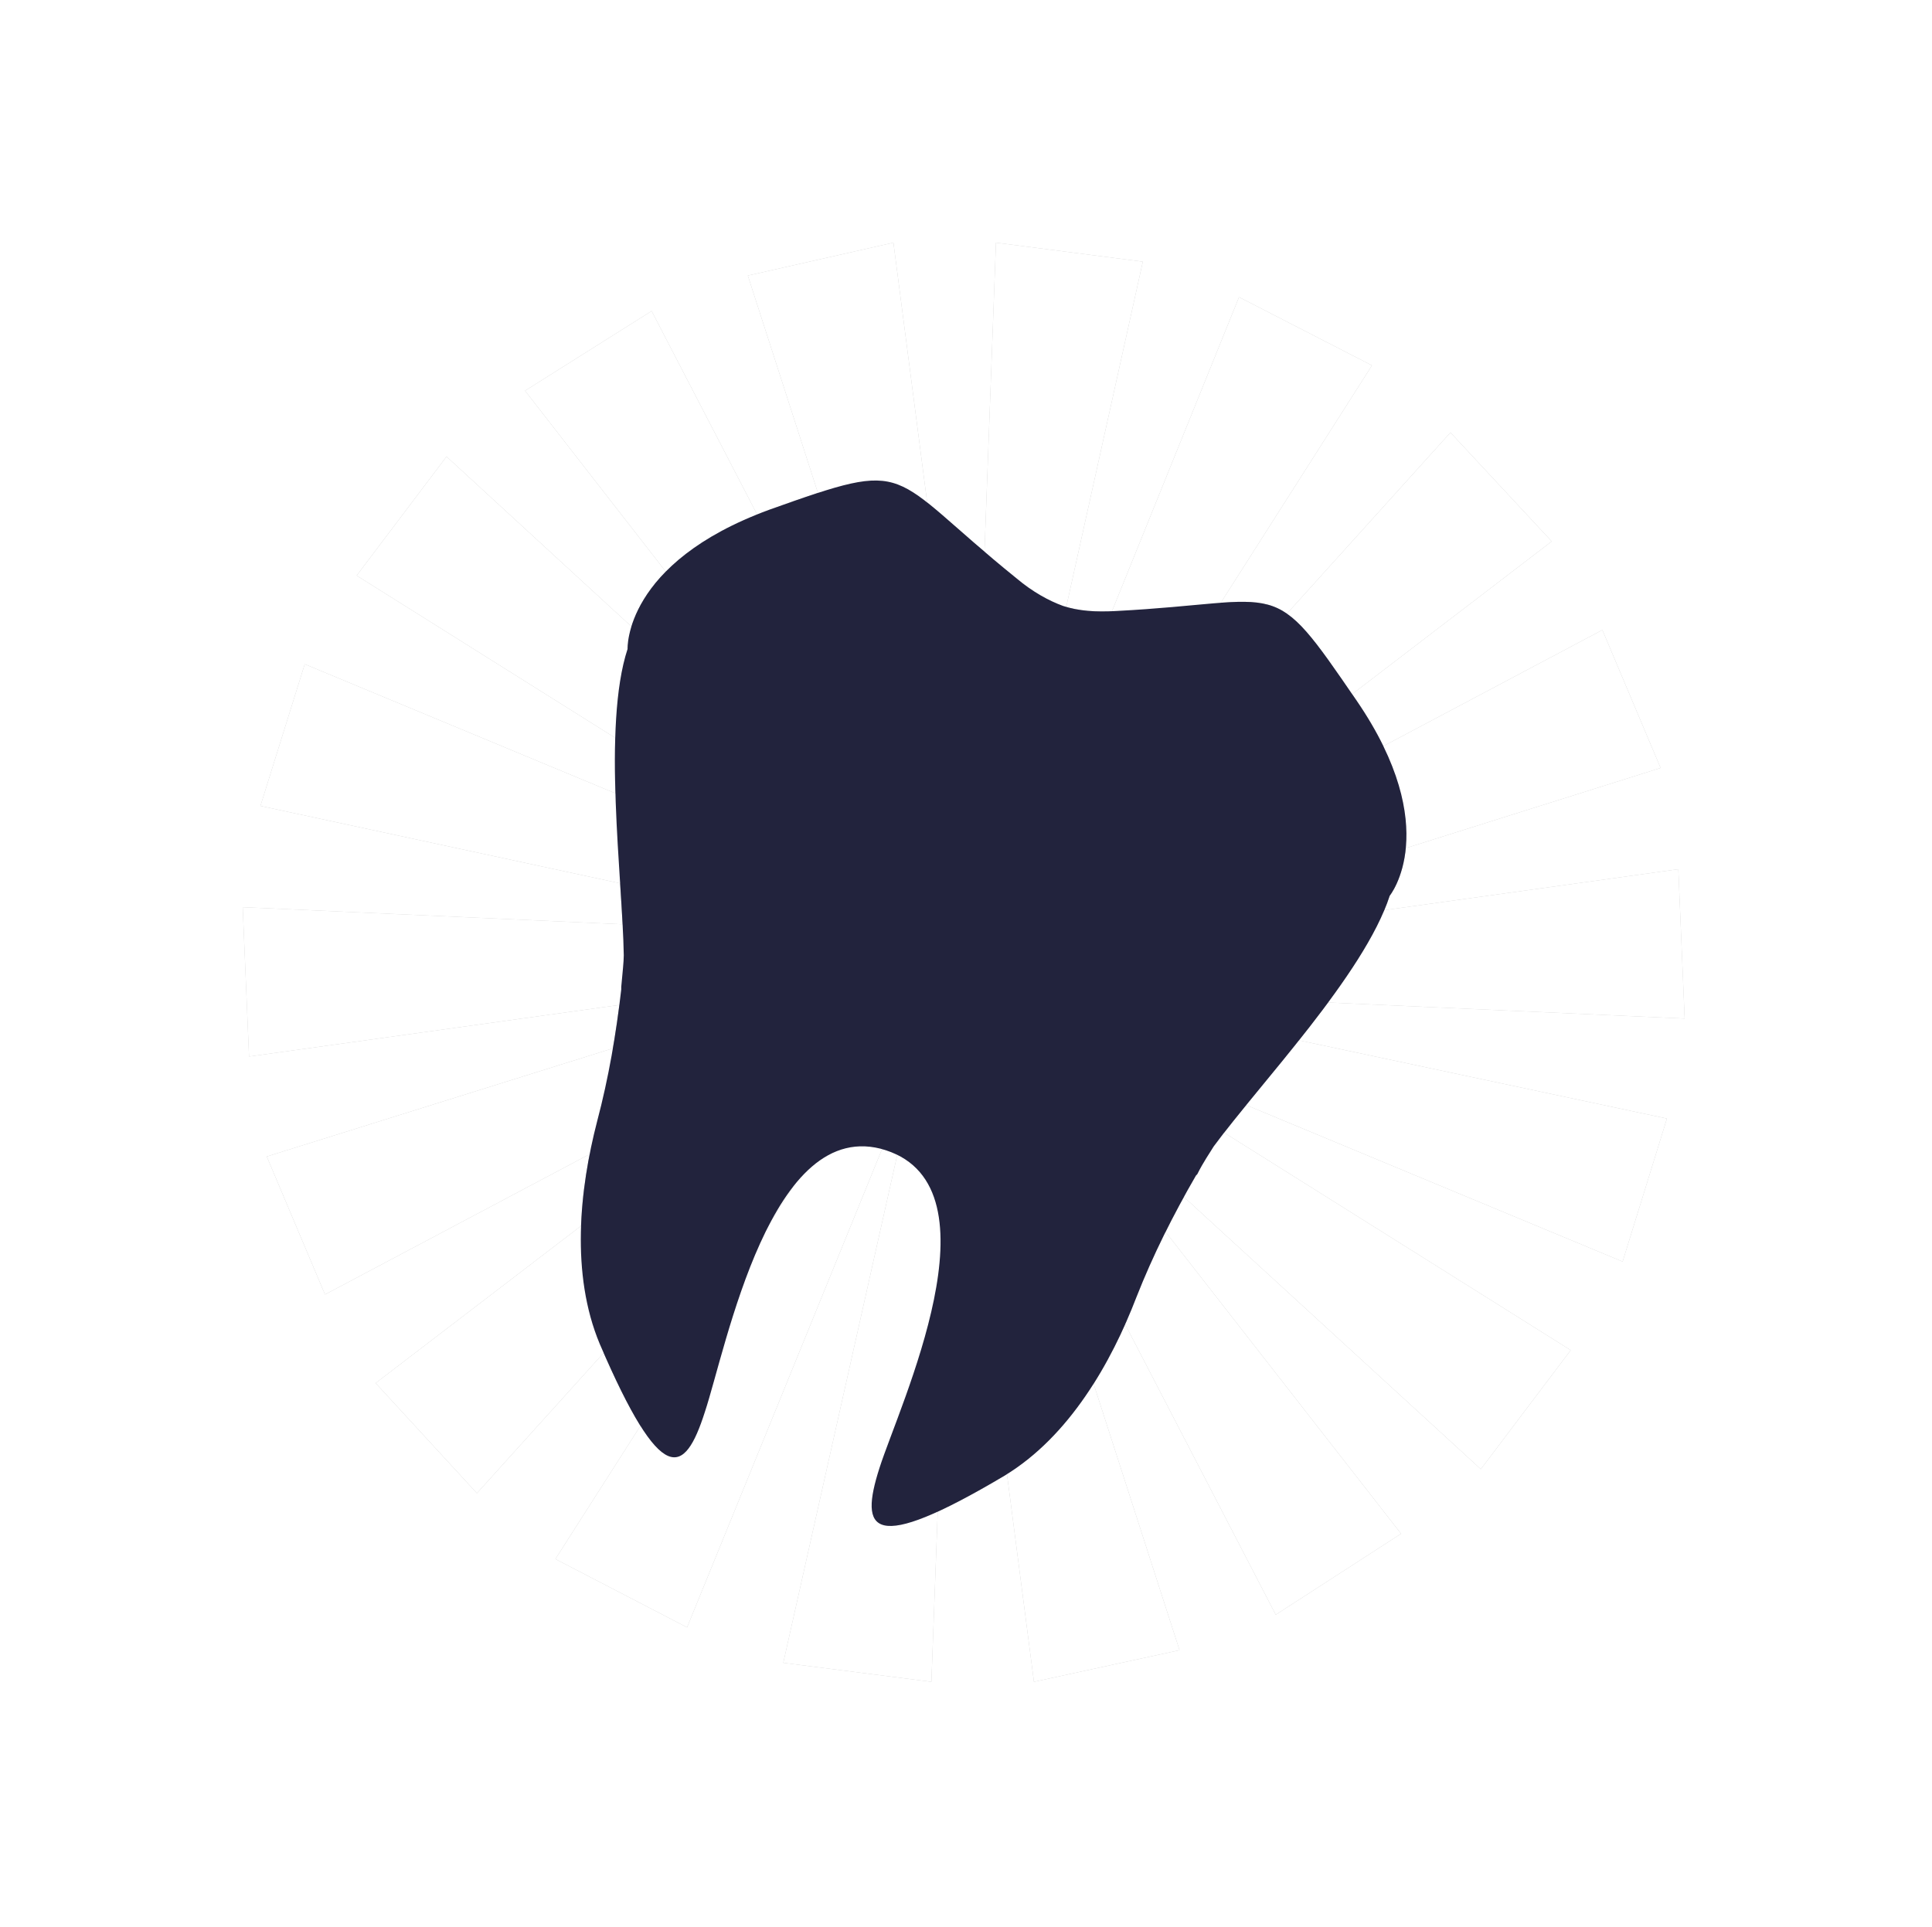
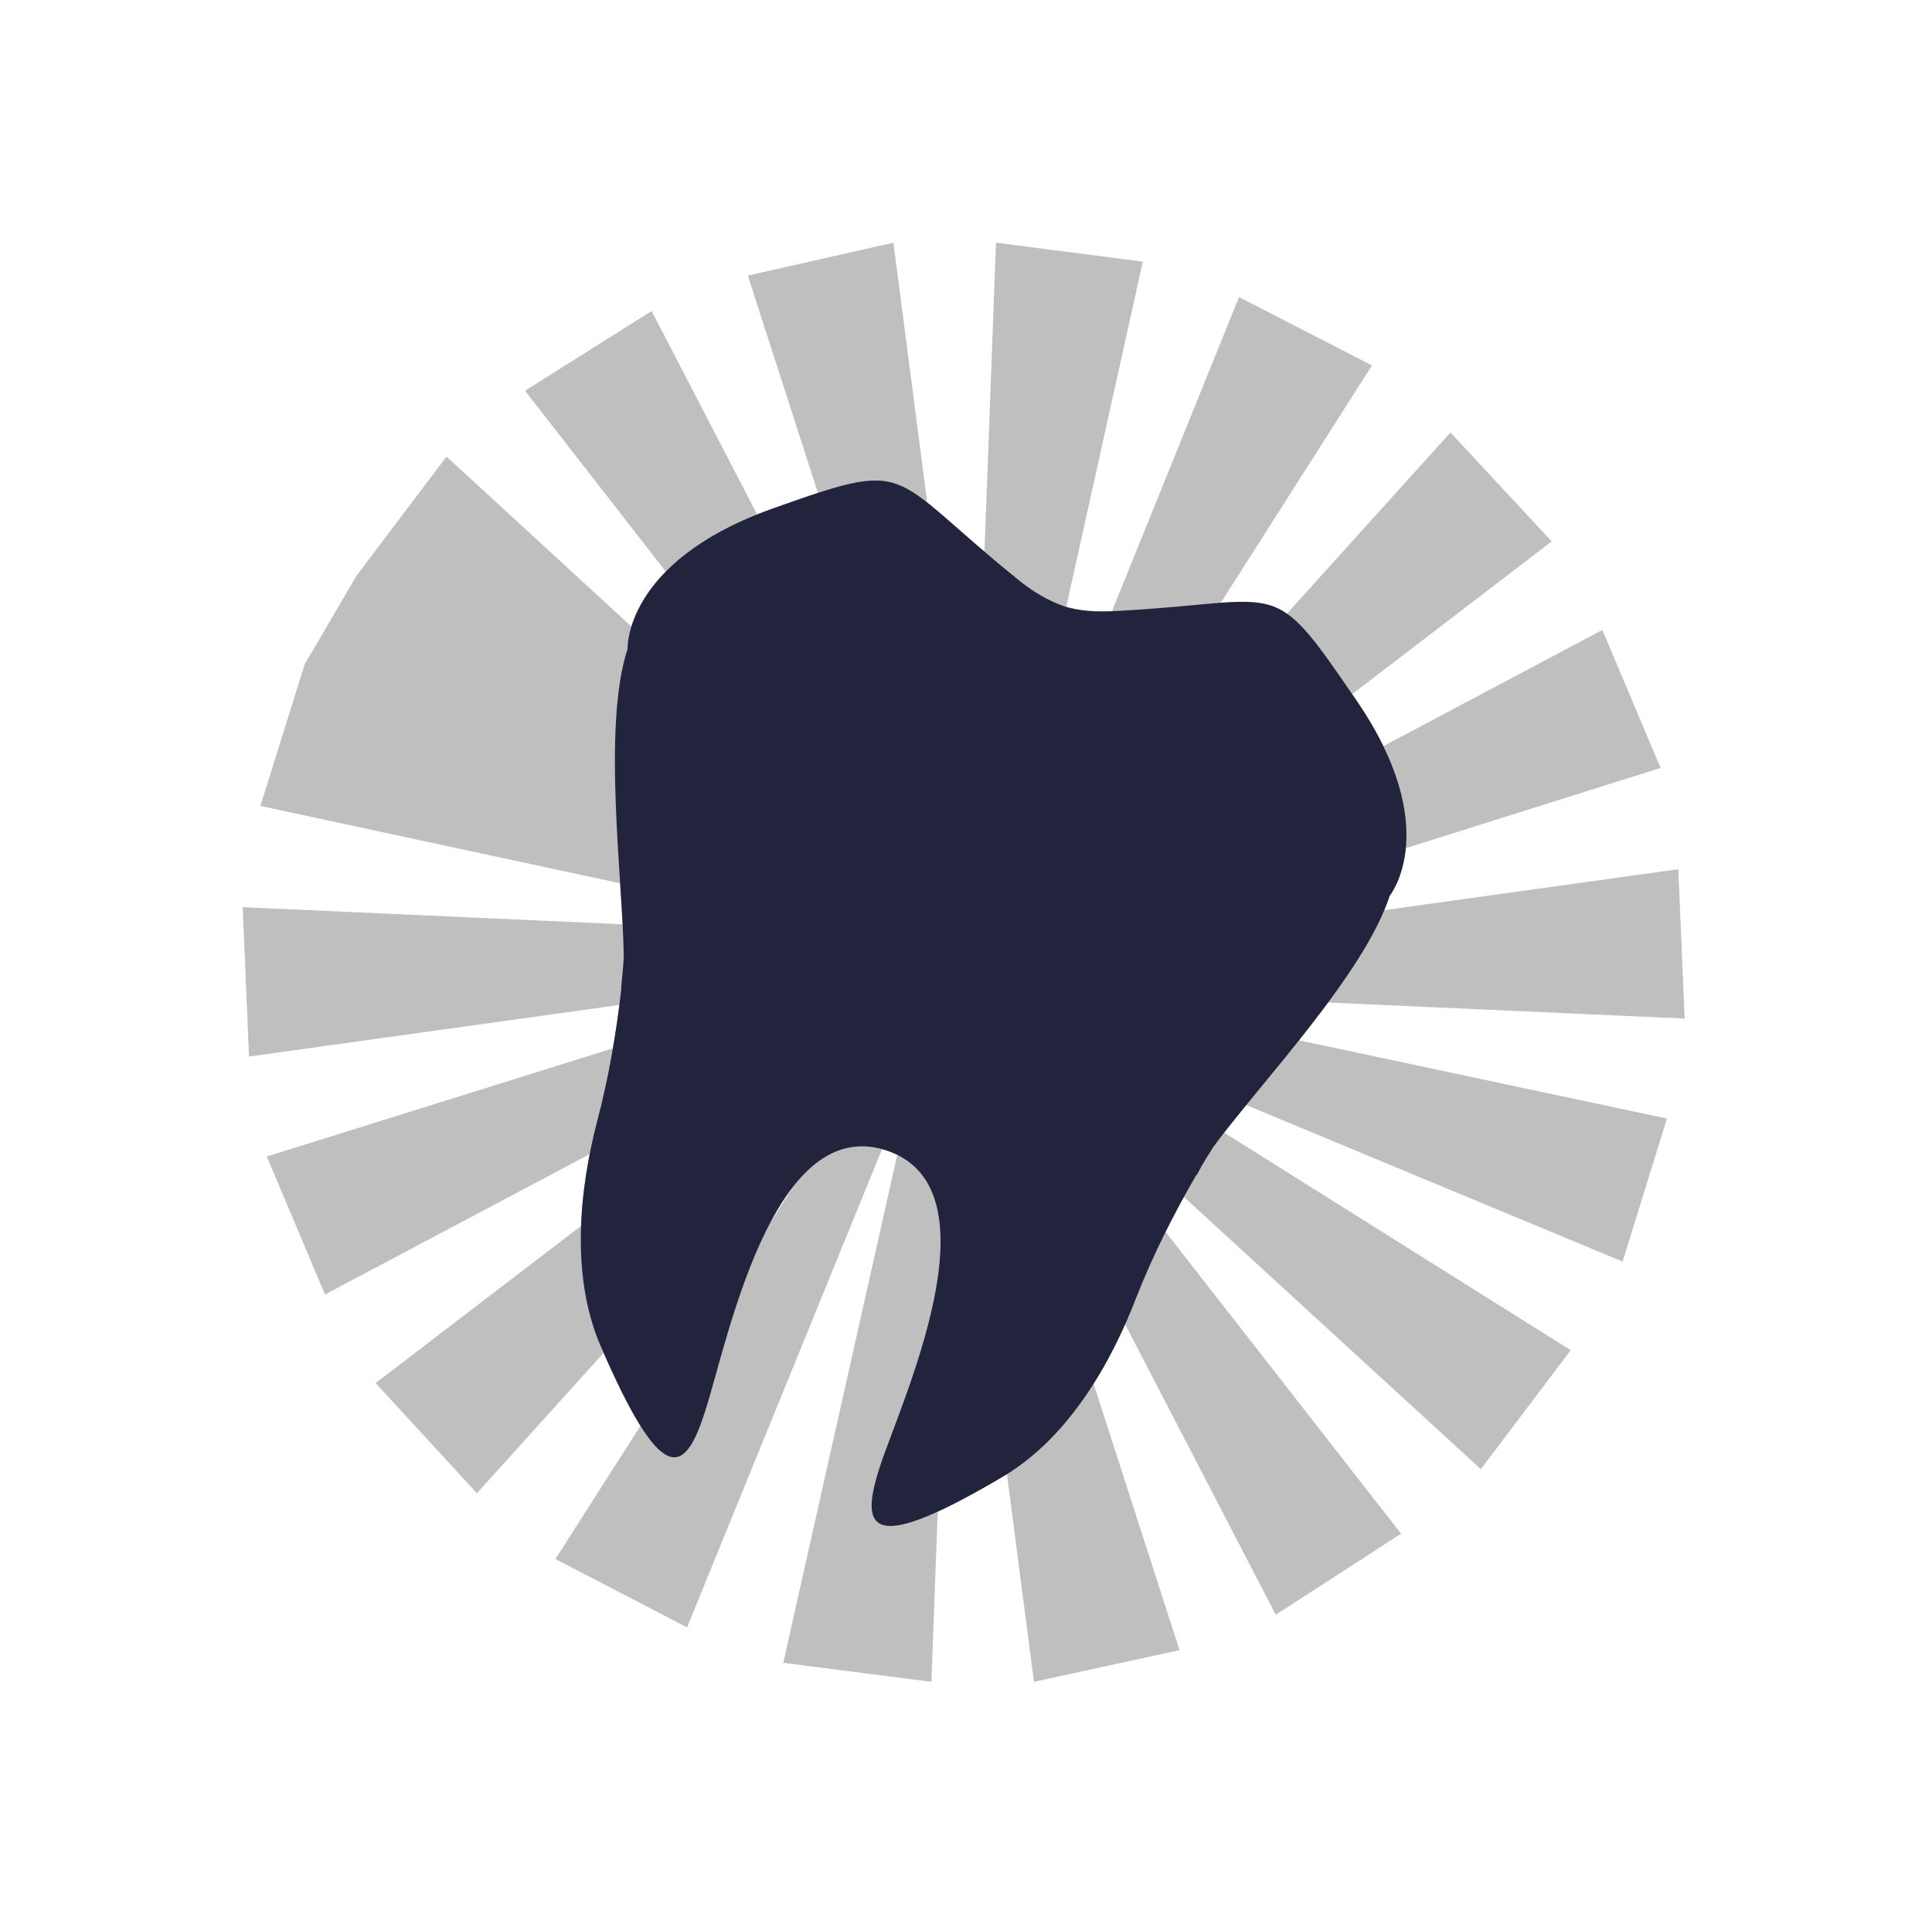
<svg xmlns="http://www.w3.org/2000/svg" width="398" height="397" viewBox="0 0 398 397" fill="none">
  <g opacity="0.25" filter="url(#filter0_f_491_254)">
-     <path d="M62.779 136.845L180.658 185.874L73.472 118.589L91.988 94.074L185.874 180.398L108.157 80.513L134.237 64.083L192.916 177.268L154.057 56.781L184.049 50L200.479 176.486L205.173 50L235.425 53.912L207.781 178.572L255.246 61.214L282.629 75.297L214.04 183.005L298.798 89.119L319.662 111.548L218.474 189.004L330.094 129.803L342.09 158.23L220.299 196.567L345.742 179.094L347.046 209.867L219.517 204.13L343.394 230.47L334.267 259.94L216.387 210.911L323.574 278.196L305.058 302.71L210.911 216.387L288.627 316.011L262.809 332.702L204.13 219.517L242.988 340.004L212.997 346.524L196.567 220.038L191.873 346.524L161.359 342.612L189.265 218.213L141.539 335.31L114.416 321.227L183.005 213.779L98.247 307.666L77.383 284.976L178.572 207.52L66.952 266.721L54.955 238.294L176.746 200.218L51.304 217.691L50 186.917L177.268 192.655L53.651 166.054L62.779 136.845Z" fill="black" />
+     <path d="M62.779 136.845L73.472 118.589L91.988 94.074L185.874 180.398L108.157 80.513L134.237 64.083L192.916 177.268L154.057 56.781L184.049 50L200.479 176.486L205.173 50L235.425 53.912L207.781 178.572L255.246 61.214L282.629 75.297L214.04 183.005L298.798 89.119L319.662 111.548L218.474 189.004L330.094 129.803L342.09 158.23L220.299 196.567L345.742 179.094L347.046 209.867L219.517 204.13L343.394 230.47L334.267 259.94L216.387 210.911L323.574 278.196L305.058 302.71L210.911 216.387L288.627 316.011L262.809 332.702L204.13 219.517L242.988 340.004L212.997 346.524L196.567 220.038L191.873 346.524L161.359 342.612L189.265 218.213L141.539 335.31L114.416 321.227L183.005 213.779L98.247 307.666L77.383 284.976L178.572 207.52L66.952 266.721L54.955 238.294L176.746 200.218L51.304 217.691L50 186.917L177.268 192.655L53.651 166.054L62.779 136.845Z" fill="black" />
    <path d="M158.491 105.028C188.482 94.335 182.223 97.204 209.346 119.111C212.736 121.98 216.127 123.805 218.995 124.848C222.125 125.892 225.776 126.152 229.949 125.892C265.156 124.066 261.505 118.068 279.5 144.408C297.495 170.748 286.281 184.57 286.281 184.57C281.065 200.74 259.419 223.429 250.03 236.208C249.248 237.512 247.944 239.337 246.64 241.945C246.466 242.119 246.379 242.206 246.379 242.206C241.685 250.291 237.512 258.636 234.122 267.242C228.906 280.804 220.299 295.93 206.999 304.015C179.355 320.445 177.007 315.49 181.18 302.45C185.353 289.41 206.477 244.814 182.484 236.99C158.752 229.427 149.624 277.674 145.19 290.975C141.018 304.015 136.323 306.622 123.544 276.892C117.546 262.548 119.372 245.075 123.023 230.992C125.37 222.125 126.935 212.997 127.978 203.869C127.978 203.695 127.978 203.521 127.978 203.348C128.239 200.479 128.5 198.132 128.5 196.828C128.239 180.919 124.066 149.624 129.282 133.715C129.282 133.715 128.5 115.981 158.491 105.028Z" fill="black" />
  </g>
-   <path d="M62.779 136.845L180.658 185.874L73.472 118.589L91.988 94.074L185.874 180.398L108.157 80.513L134.237 64.083L192.916 177.268L154.057 56.781L184.049 50L200.479 176.486L205.173 50L235.425 53.912L207.781 178.572L255.246 61.214L282.629 75.297L214.04 183.005L298.798 89.119L319.662 111.548L218.474 189.004L330.094 129.803L342.09 158.23L220.299 196.567L345.742 179.094L347.046 209.867L219.517 204.13L343.394 230.47L334.267 259.94L216.387 210.911L323.574 278.196L305.058 302.71L210.911 216.387L288.627 316.011L262.809 332.702L204.13 219.517L242.988 340.004L212.997 346.524L196.567 220.038L191.873 346.524L161.359 342.612L189.265 218.213L141.539 335.31L114.416 321.227L183.005 213.779L98.247 307.666L77.383 284.976L178.572 207.52L66.952 266.721L54.955 238.294L176.746 200.218L51.304 217.691L50 186.917L177.268 192.655L53.651 166.054L62.779 136.845Z" fill="white" />
  <path d="M158.491 105.028C188.482 94.335 182.223 97.204 209.346 119.111C212.736 121.98 216.127 123.805 218.995 124.848C222.125 125.892 225.776 126.152 229.949 125.892C265.156 124.066 261.505 118.068 279.5 144.408C297.495 170.748 286.281 184.57 286.281 184.57C281.065 200.74 259.419 223.429 250.03 236.208C249.248 237.512 247.944 239.337 246.64 241.945C246.466 242.119 246.379 242.206 246.379 242.206C241.685 250.291 237.512 258.636 234.122 267.242C228.906 280.804 220.299 295.93 206.999 304.015C179.355 320.445 177.007 315.49 181.18 302.45C185.353 289.41 206.477 244.814 182.484 236.99C158.752 229.427 149.624 277.674 145.19 290.975C141.018 304.015 136.323 306.622 123.544 276.892C117.546 262.548 119.372 245.075 123.023 230.992C125.37 222.125 126.935 212.997 127.978 203.869C127.978 203.695 127.978 203.521 127.978 203.348C128.239 200.479 128.5 198.132 128.5 196.828C128.239 180.919 124.066 149.624 129.282 133.715C129.282 133.715 128.5 115.981 158.491 105.028Z" fill="#22233D" />
  <defs>
    <filter id="filter0_f_491_254" x="0" y="0" width="397.046" height="396.524" filterUnits="userSpaceOnUse" color-interpolation-filters="sRGB">
      <feGaussianBlur stdDeviation="25" />
    </filter>
  </defs>
</svg>